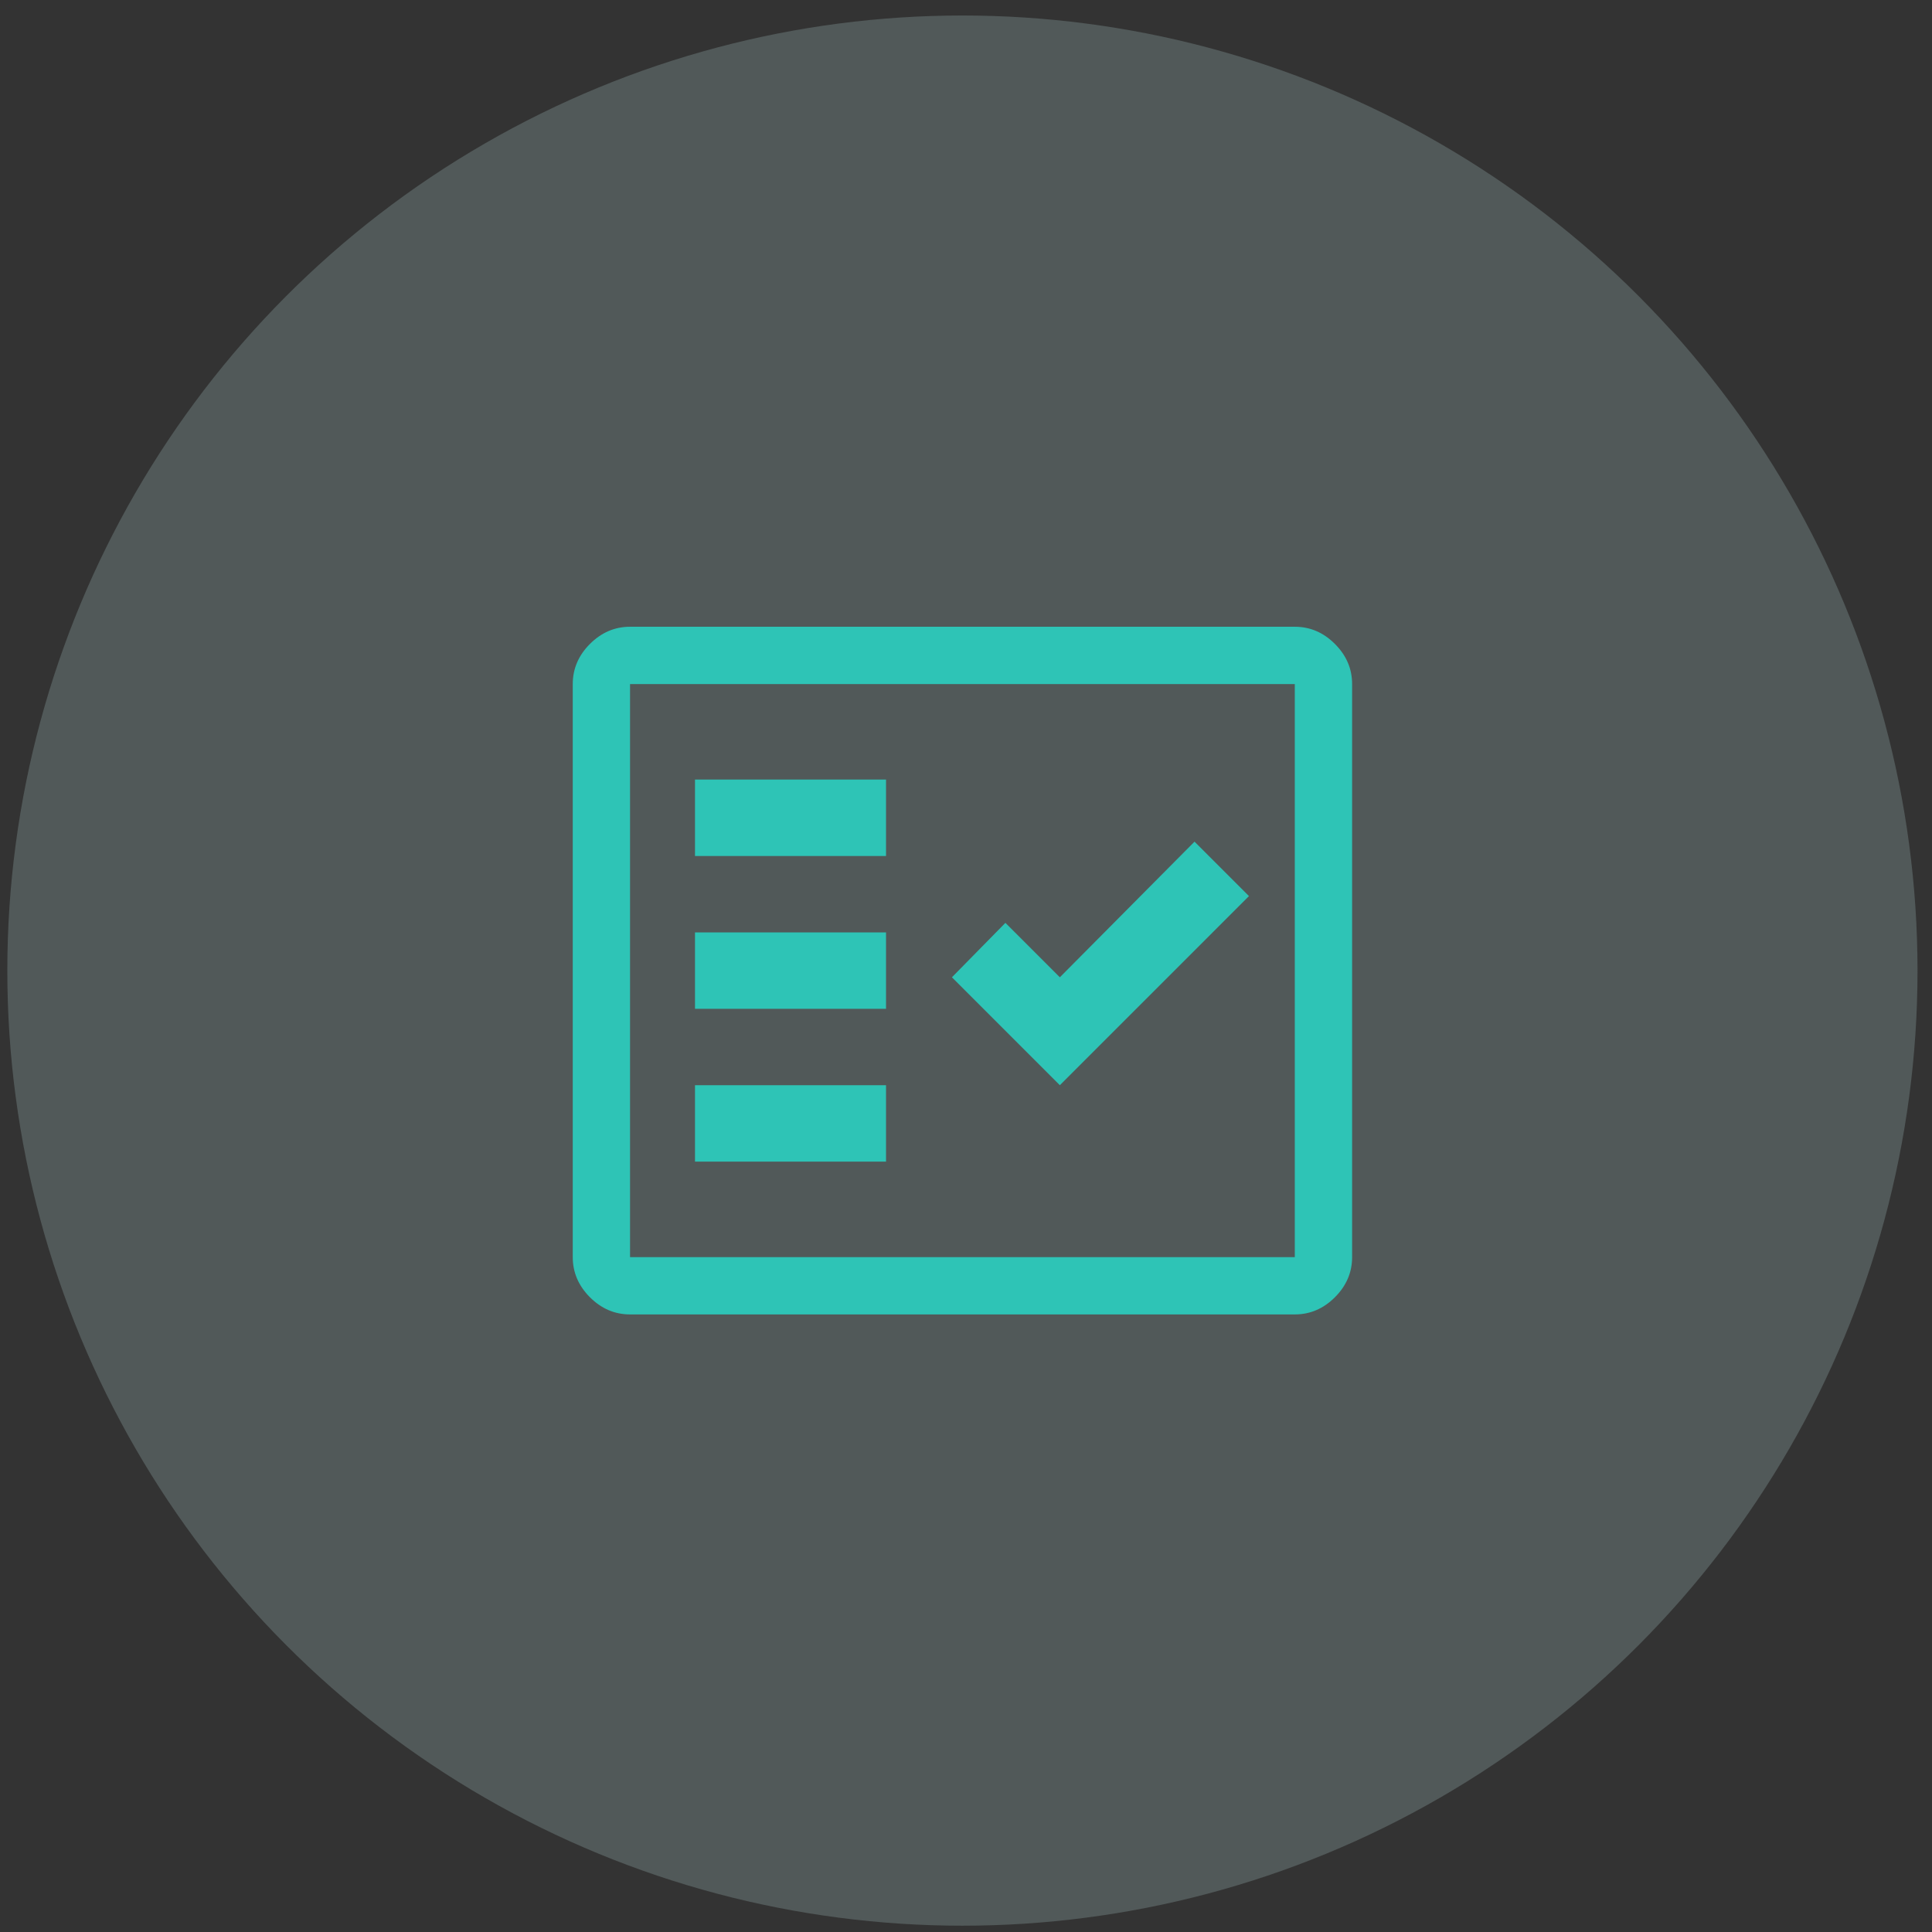
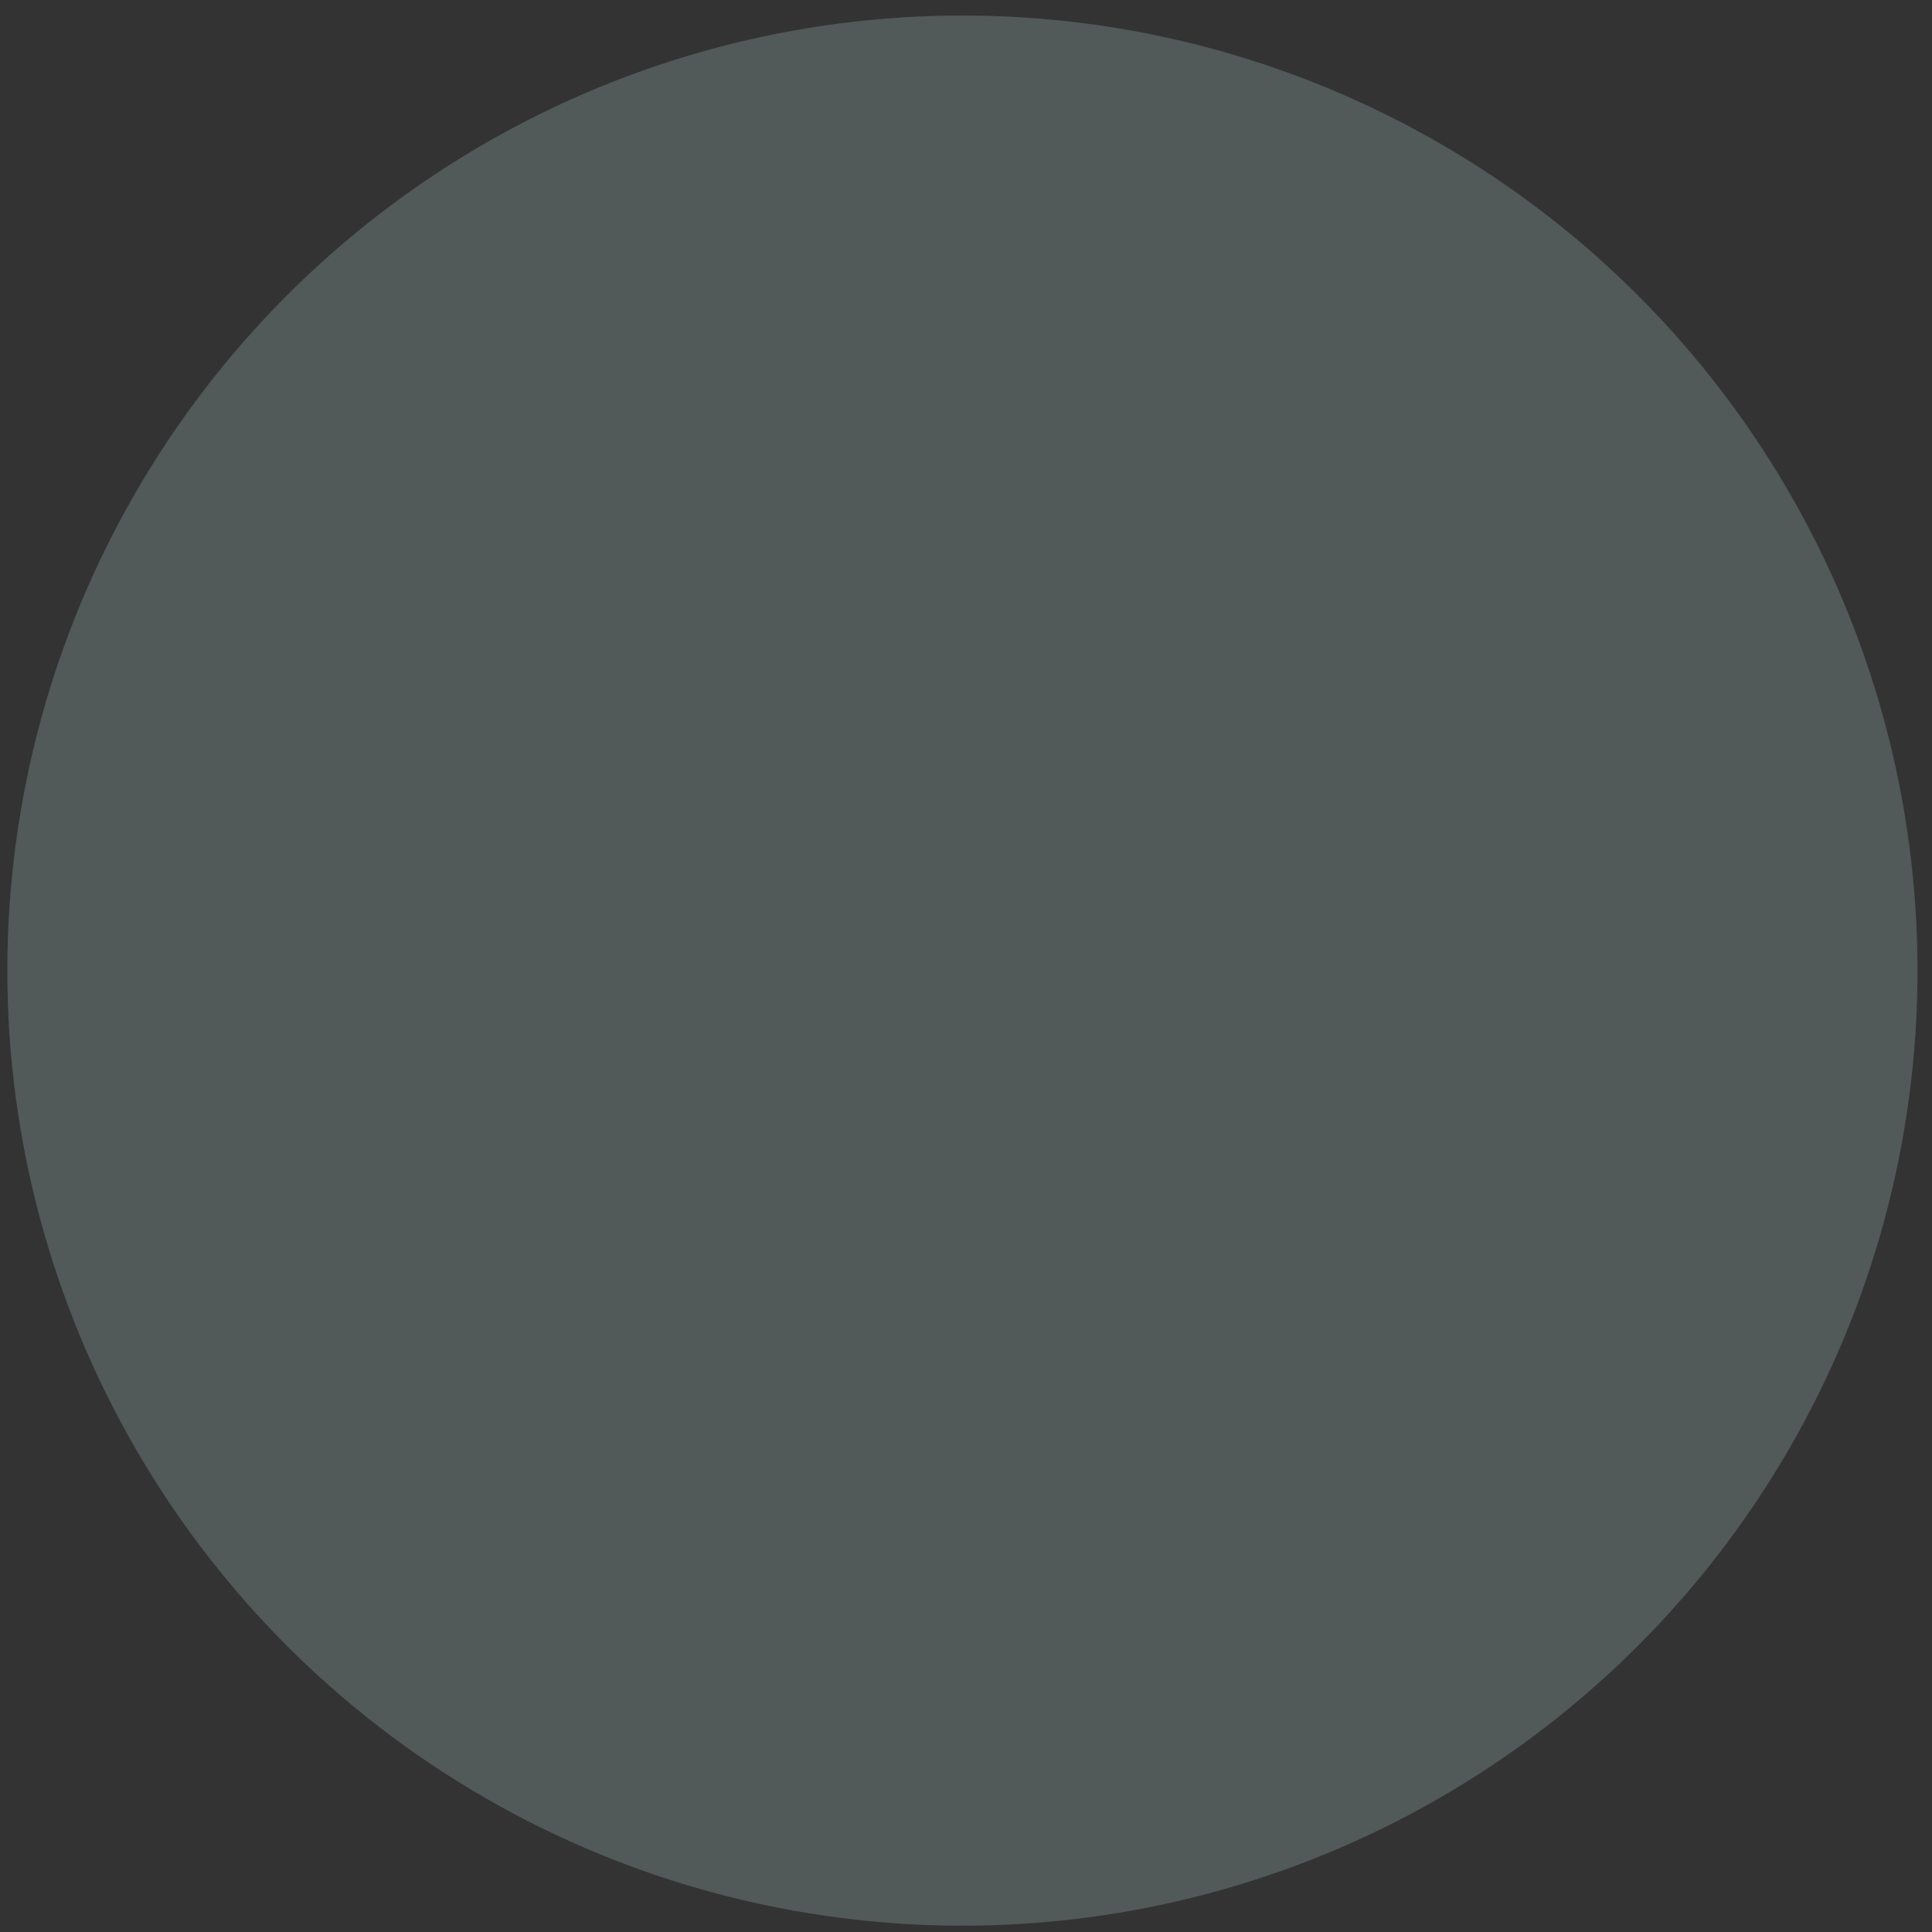
<svg xmlns="http://www.w3.org/2000/svg" width="81" height="81" viewBox="0 0 81 81" fill="none">
  <rect x="0" y="0" width="81" height="81" fill="#333333" stroke="none" />
  <g style="mix-blend-mode:darken">
    <circle cx="40.35" cy="40.693" r="40.043" fill="#CBF3F0" fill-opacity="0.2" />
-     <path d="M26.415 55.108C25.775 55.108 25.214 54.868 24.733 54.388C24.253 53.907 24.013 53.346 24.013 52.706V28.68C24.013 28.039 24.253 27.478 24.733 26.998C25.214 26.517 25.775 26.277 26.415 26.277H54.285C54.926 26.277 55.487 26.517 55.967 26.998C56.448 27.478 56.688 28.039 56.688 28.68V52.706C56.688 53.346 56.448 53.907 55.967 54.388C55.487 54.868 54.926 55.108 54.285 55.108H26.415ZM26.415 52.706H54.285V28.68H26.415V52.706ZM29.138 48.701H37.147V45.498H29.138V48.701ZM44.435 45.498L52.363 37.569L50.081 35.287L44.435 40.973L42.152 38.691L39.91 40.973L44.435 45.498ZM29.138 42.294H37.147V39.091H29.138V42.294ZM29.138 35.888H37.147V32.684H29.138V35.888Z" fill="#2EC4B6" />
  </g>
</svg>